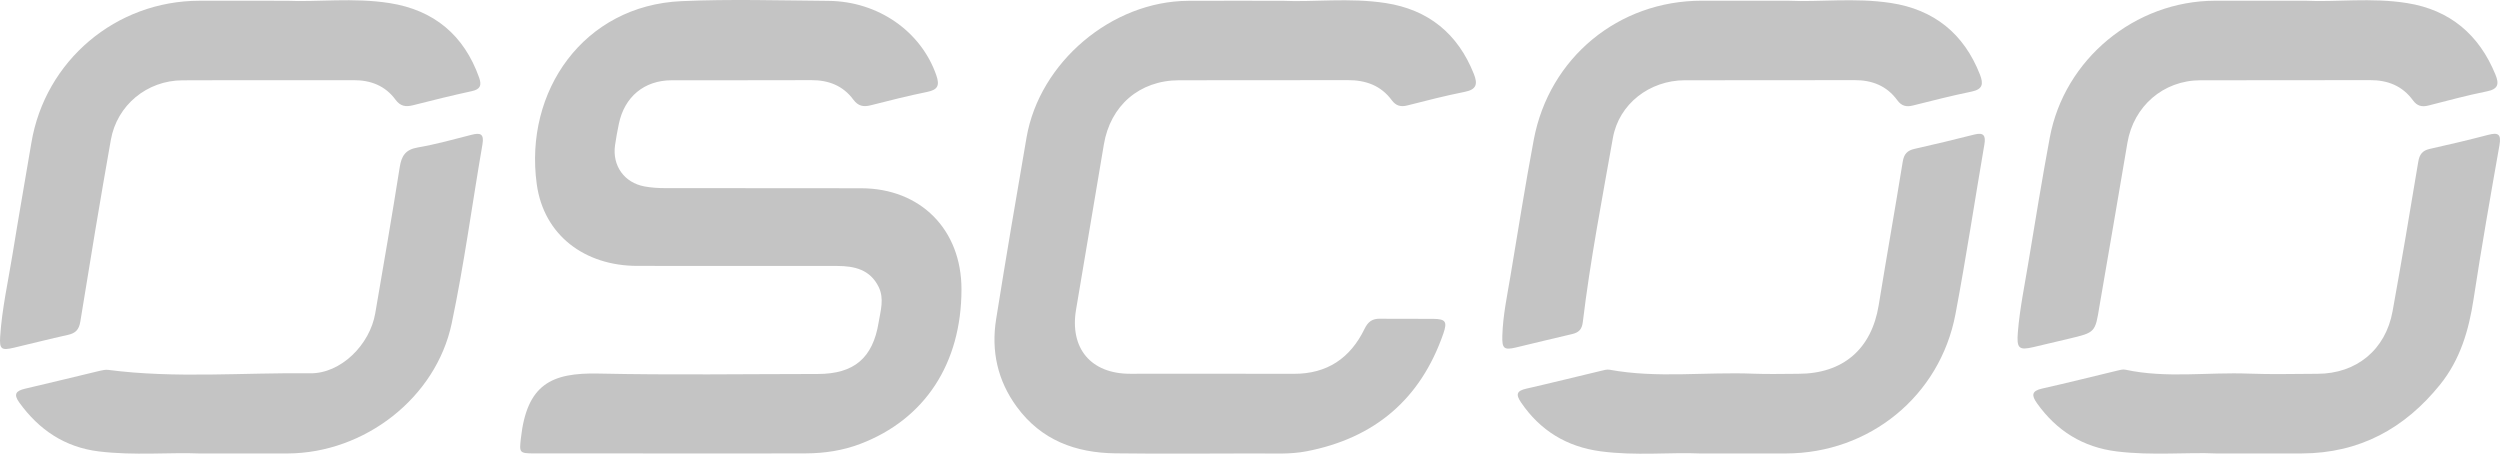
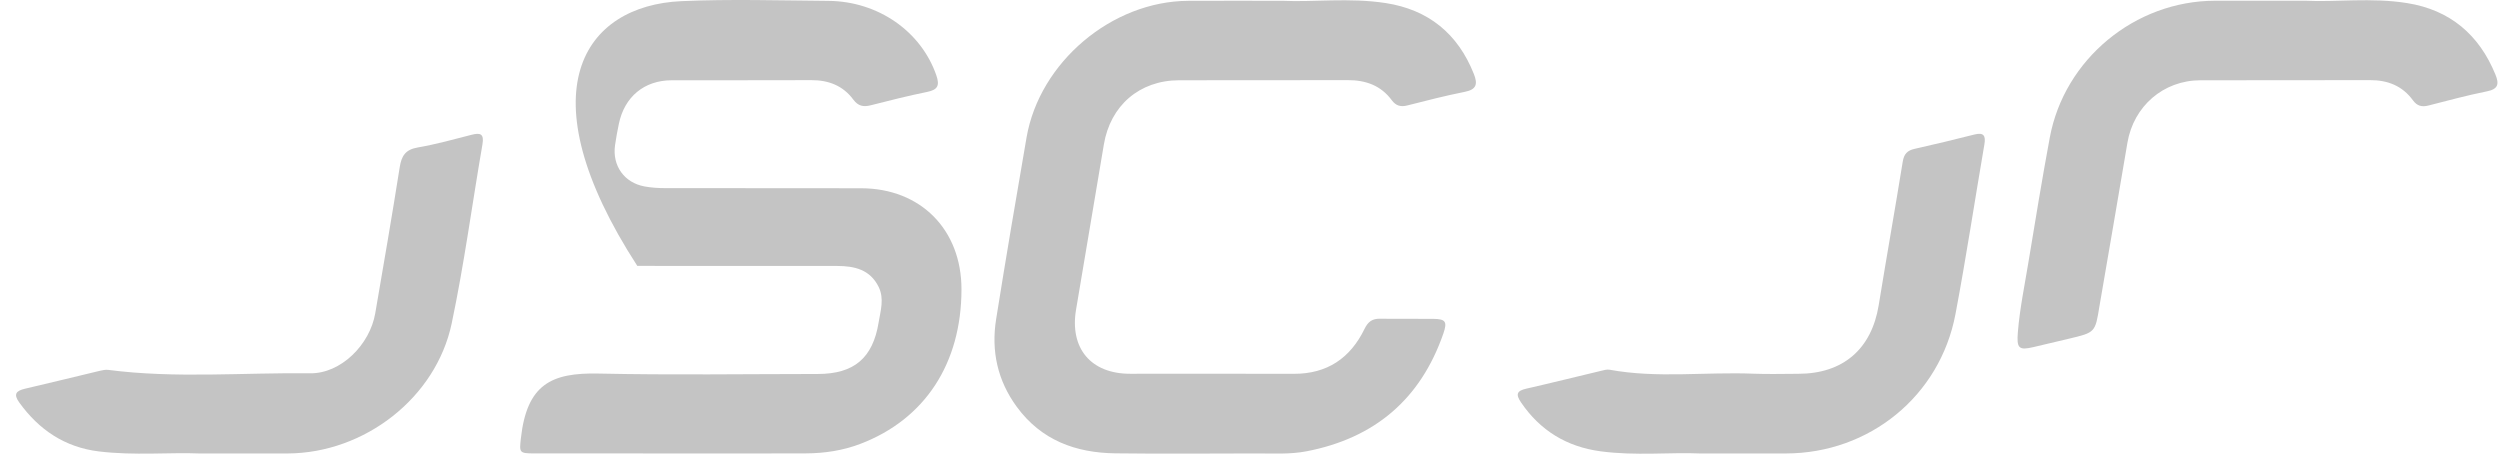
<svg xmlns="http://www.w3.org/2000/svg" width="120" height="22" viewBox="0 0 120 22" fill="none">
-   <path d="M32.275 21.765C30.059 21.765 27.843 21.766 25.627 21.764C24.92 21.762 24.927 21.72 25.002 21.041C25.29 18.44 26.472 17.881 28.736 17.931C32.241 18.007 35.749 17.953 39.257 17.951C40.993 17.949 41.898 17.187 42.175 15.473C42.266 14.91 42.452 14.337 42.175 13.772C41.765 12.937 41.014 12.767 40.185 12.766C36.986 12.762 33.787 12.766 30.59 12.763C28.076 12.761 26.099 11.3 25.763 8.833C25.154 4.367 28.022 0.263 32.712 0.055C35.059 -0.049 37.413 0.023 39.763 0.042C42.161 0.062 44.22 1.516 44.944 3.616C45.114 4.109 45.01 4.309 44.504 4.412C43.599 4.597 42.701 4.821 41.805 5.051C41.446 5.143 41.193 5.098 40.956 4.777C40.462 4.11 39.769 3.843 38.941 3.847C36.705 3.859 34.471 3.846 32.235 3.853C30.92 3.858 29.973 4.648 29.705 5.945C29.634 6.284 29.571 6.627 29.522 6.969C29.382 7.952 29.962 8.77 30.938 8.949C31.257 9.008 31.588 9.03 31.914 9.03C35.055 9.036 38.196 9.029 41.336 9.036C44.194 9.042 46.153 11.024 46.151 13.89C46.148 17.444 44.398 20.124 41.296 21.306C40.46 21.625 39.583 21.758 38.691 21.762C36.553 21.772 34.414 21.766 32.275 21.765Z" fill="#C4C4C4" />
+   <path d="M32.275 21.765C30.059 21.765 27.843 21.766 25.627 21.764C24.92 21.762 24.927 21.72 25.002 21.041C25.29 18.44 26.472 17.881 28.736 17.931C32.241 18.007 35.749 17.953 39.257 17.951C40.993 17.949 41.898 17.187 42.175 15.473C42.266 14.91 42.452 14.337 42.175 13.772C41.765 12.937 41.014 12.767 40.185 12.766C36.986 12.762 33.787 12.766 30.59 12.763C25.154 4.367 28.022 0.263 32.712 0.055C35.059 -0.049 37.413 0.023 39.763 0.042C42.161 0.062 44.22 1.516 44.944 3.616C45.114 4.109 45.01 4.309 44.504 4.412C43.599 4.597 42.701 4.821 41.805 5.051C41.446 5.143 41.193 5.098 40.956 4.777C40.462 4.11 39.769 3.843 38.941 3.847C36.705 3.859 34.471 3.846 32.235 3.853C30.92 3.858 29.973 4.648 29.705 5.945C29.634 6.284 29.571 6.627 29.522 6.969C29.382 7.952 29.962 8.77 30.938 8.949C31.257 9.008 31.588 9.03 31.914 9.03C35.055 9.036 38.196 9.029 41.336 9.036C44.194 9.042 46.153 11.024 46.151 13.89C46.148 17.444 44.398 20.124 41.296 21.306C40.46 21.625 39.583 21.758 38.691 21.762C36.553 21.772 34.414 21.766 32.275 21.765Z" fill="#C4C4C4" />
  <path d="M61.579 0.038C63.007 0.109 64.768 -0.121 66.508 0.146C68.558 0.461 69.978 1.61 70.747 3.555C70.936 4.033 70.874 4.297 70.312 4.408C69.386 4.592 68.472 4.827 67.557 5.06C67.234 5.143 67.004 5.079 66.804 4.809C66.279 4.099 65.549 3.843 64.686 3.846C61.989 3.856 59.292 3.844 56.594 3.852C54.694 3.858 53.298 5.066 52.985 6.936C52.545 9.576 52.098 12.215 51.652 14.854C51.336 16.717 52.36 17.941 54.245 17.941C56.866 17.942 59.485 17.935 62.106 17.943C63.703 17.948 64.815 17.192 65.498 15.785C65.666 15.439 65.872 15.291 66.249 15.298C67.097 15.313 67.944 15.295 68.792 15.305C69.386 15.312 69.481 15.432 69.281 16.01C68.188 19.162 65.984 21.032 62.714 21.662C61.913 21.817 61.102 21.762 60.294 21.765C58.04 21.769 55.785 21.788 53.531 21.76C51.631 21.736 49.981 21.13 48.808 19.531C47.879 18.266 47.57 16.843 47.815 15.317C48.279 12.408 48.772 9.503 49.274 6.6C49.9 2.981 53.372 0.055 57.038 0.04C58.444 0.032 59.851 0.038 61.579 0.038Z" fill="#C4C4C4" />
-   <path d="M13.763 0.037C15.203 0.105 16.965 -0.125 18.705 0.149C20.822 0.483 22.271 1.68 22.998 3.724C23.132 4.103 23.052 4.287 22.643 4.376C21.701 4.581 20.766 4.811 19.832 5.05C19.477 5.142 19.219 5.105 18.981 4.781C18.488 4.113 17.793 3.845 16.968 3.848C14.231 3.857 11.493 3.842 8.757 3.855C7.057 3.862 5.615 5.046 5.32 6.716C4.806 9.618 4.325 12.525 3.856 15.434C3.792 15.83 3.623 15.995 3.255 16.076C2.39 16.266 1.531 16.488 0.668 16.69C0.07 16.83 -0.033 16.765 0.008 16.151C0.095 14.822 0.388 13.522 0.601 12.211C0.89 10.424 1.206 8.64 1.506 6.855C2.167 2.91 5.565 0.037 9.578 0.036C10.868 0.036 12.16 0.037 13.763 0.037Z" fill="#C4C4C4" />
-   <path d="M85.869 0.036C87.291 0.106 89.033 -0.119 90.754 0.142C92.825 0.456 94.266 1.607 95.037 3.579C95.214 4.031 95.17 4.288 94.631 4.398C93.688 4.591 92.754 4.83 91.82 5.064C91.503 5.144 91.273 5.089 91.07 4.811C90.566 4.12 89.863 3.843 89.014 3.846C86.299 3.858 83.582 3.844 80.867 3.852C79.183 3.858 77.708 4.984 77.418 6.625C76.9 9.563 76.332 12.494 75.975 15.457C75.934 15.806 75.785 15.962 75.459 16.036C74.558 16.241 73.661 16.469 72.761 16.68C72.188 16.815 72.093 16.726 72.112 16.113C72.14 15.146 72.342 14.203 72.501 13.254C72.868 11.07 73.211 8.882 73.621 6.706C74.362 2.766 77.695 0.031 81.689 0.034C82.98 0.036 84.27 0.036 85.869 0.036Z" fill="#C4C4C4" />
  <path d="M110.673 0.035C112.084 0.109 113.826 -0.128 115.546 0.149C117.595 0.477 118.996 1.658 119.781 3.58C119.966 4.032 119.915 4.277 119.372 4.385C118.428 4.574 117.498 4.826 116.565 5.065C116.247 5.146 116.02 5.088 115.817 4.81C115.311 4.119 114.609 3.843 113.76 3.846C111.045 3.857 108.328 3.843 105.612 3.853C103.835 3.86 102.411 5.102 102.116 6.854C101.678 9.456 101.227 12.054 100.781 14.654C100.778 14.673 100.773 14.692 100.771 14.711C100.57 15.959 100.57 15.959 99.307 16.258C98.745 16.391 98.183 16.524 97.621 16.657C96.898 16.83 96.795 16.719 96.857 15.947C96.949 14.813 97.181 13.7 97.366 12.579C97.696 10.585 98.02 8.589 98.39 6.602C99.089 2.84 102.477 0.046 106.311 0.035C107.657 0.033 109.006 0.035 110.673 0.035Z" fill="#C4C4C4" />
  <path d="M81.595 21.766C80.21 21.702 78.51 21.89 76.821 21.662C75.207 21.444 73.93 20.672 73.007 19.313C72.74 18.919 72.812 18.758 73.265 18.655C74.467 18.382 75.663 18.082 76.864 17.797C76.993 17.765 77.136 17.724 77.262 17.747C79.557 18.169 81.874 17.842 84.179 17.938C84.891 17.966 85.605 17.942 86.319 17.942C88.463 17.941 89.833 16.759 90.177 14.653C90.552 12.353 90.959 10.057 91.332 7.756C91.391 7.393 91.55 7.222 91.9 7.145C92.859 6.931 93.814 6.699 94.767 6.458C95.213 6.345 95.324 6.505 95.251 6.928C94.786 9.644 94.374 12.369 93.863 15.075C93.12 19.01 89.732 21.761 85.721 21.766C84.447 21.768 83.175 21.766 81.595 21.766Z" fill="#C4C4C4" />
  <path d="M9.562 21.766C8.17 21.707 6.453 21.876 4.743 21.668C3.114 21.469 1.874 20.634 0.924 19.319C0.634 18.918 0.774 18.757 1.202 18.658C2.404 18.381 3.599 18.082 4.8 17.797C4.93 17.766 5.069 17.739 5.198 17.755C8.422 18.173 11.661 17.879 14.891 17.918C16.357 17.936 17.752 16.555 18.012 15.037C18.413 12.702 18.817 10.368 19.186 8.029C19.272 7.484 19.459 7.182 20.044 7.08C20.917 6.929 21.774 6.692 22.632 6.471C23.061 6.36 23.244 6.424 23.158 6.928C22.663 9.793 22.281 12.682 21.681 15.525C20.925 19.105 17.49 21.748 13.815 21.766C12.505 21.771 11.193 21.766 9.562 21.766Z" fill="#C4C4C4" />
-   <path d="M106.376 21.766C104.993 21.701 103.297 21.877 101.607 21.669C99.983 21.469 98.719 20.683 97.775 19.355C97.509 18.979 97.51 18.765 98.025 18.65C99.228 18.382 100.423 18.078 101.621 17.792C101.75 17.761 101.895 17.718 102.017 17.745C103.982 18.169 105.971 17.856 107.946 17.934C109.042 17.977 110.141 17.944 111.239 17.942C113.106 17.94 114.509 16.792 114.844 14.939C115.275 12.552 115.681 10.161 116.076 7.768C116.135 7.41 116.274 7.227 116.63 7.147C117.571 6.939 118.508 6.715 119.439 6.472C119.913 6.348 120.067 6.441 119.975 6.963C119.54 9.428 119.107 11.893 118.73 14.366C118.502 15.861 118.088 17.262 117.129 18.455C115.428 20.57 113.253 21.755 110.498 21.765C109.227 21.771 107.956 21.766 106.376 21.766Z" fill="#C4C4C4" />
</svg>